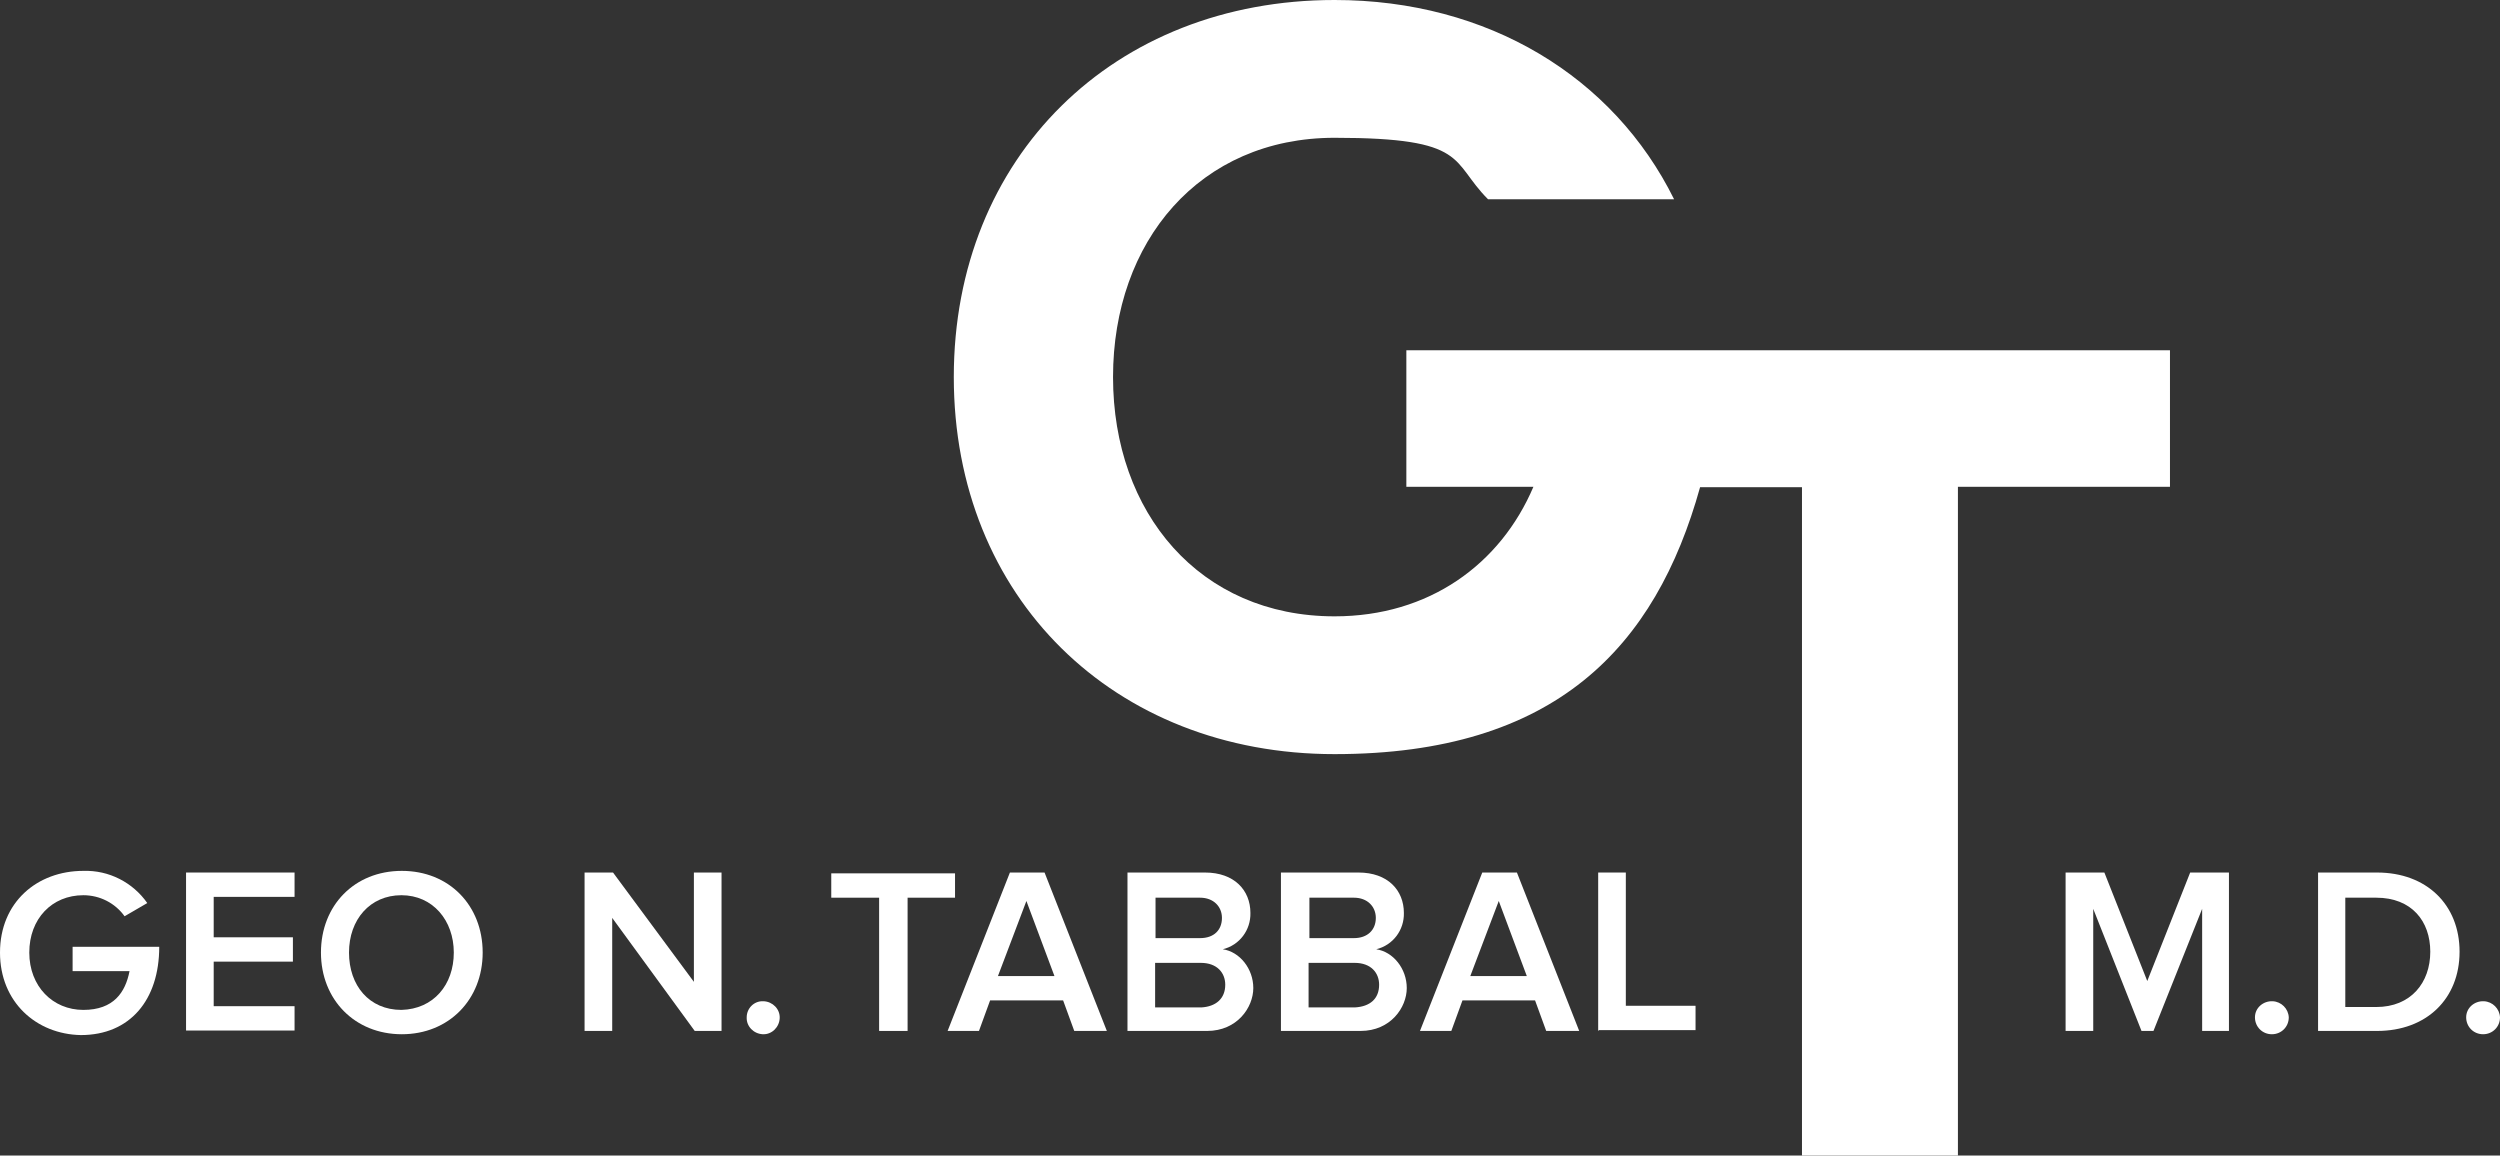
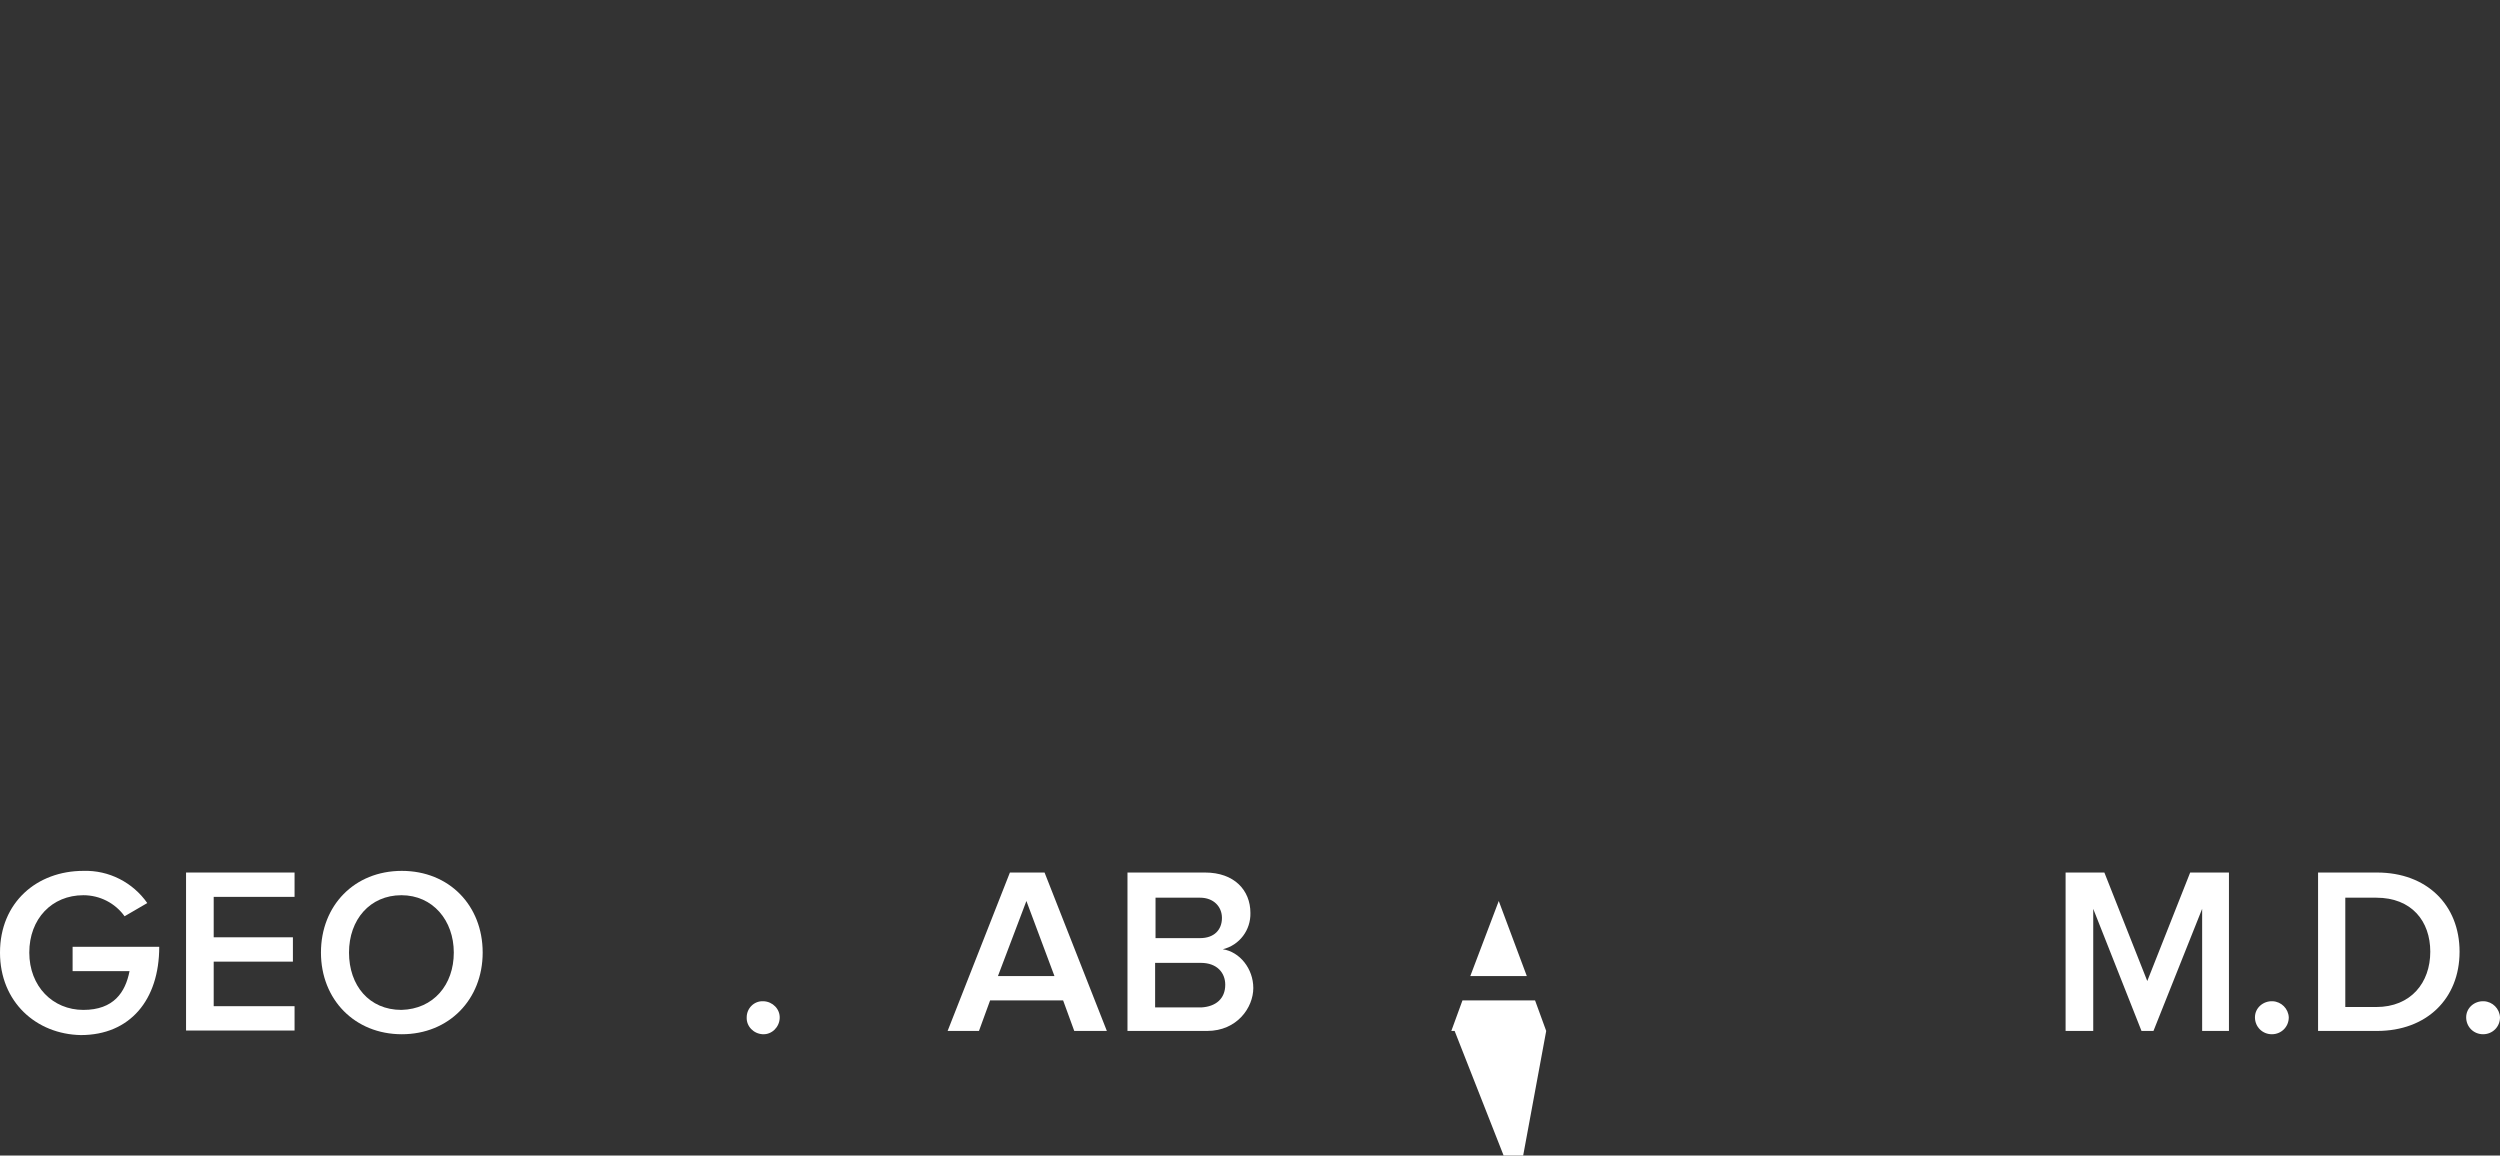
<svg xmlns="http://www.w3.org/2000/svg" viewBox="0 0 606 280.1">
  <rect x="0" y="0" width="606" height="280.1" fill="#333333" stroke="none" />
  <g fill="#fff">
    <path d="m0 230.9c0-12.2 9-19.8 20.2-19.8 6.2-.2 12 2.8 15.5 7.8l-5.5 3.2c-2.3-3.2-6-5.1-10-5.1-7.6 0-13.1 5.7-13.1 13.9s5.7 13.9 13.1 13.9 10.2-4.3 11.2-9.4h-13.8v-5.9h21c0 12.9-7.1 21.4-19 21.4-10.8-.2-19.6-8-19.6-20" />
    <path d="m45.1 249.9v-38.4h26.3v5.9h-19.6v9.8h19.2v5.9h-19.2v10.8h19.6v5.9h-26.3z" />
    <path d="m77.8 230.9c0-11.4 8.1-19.8 19.6-19.8s19.6 8.4 19.6 19.8-8.2 19.8-19.6 19.8-19.6-8.4-19.6-19.8m32.2 0c0-7.8-5.1-13.9-12.7-13.9s-12.7 5.9-12.7 13.9 4.9 13.9 12.7 13.9c7.8-.2 12.7-6.1 12.7-13.9" />
-     <path d="m168.4 249.9-20-27.4v27.4h-6.7v-38.4h6.9l19.6 26.5v-26.5h6.7v38.4z" />
    <path d="m181 246.6c0-2.2 1.8-4 4-3.9h.1c2.2.1 4 1.9 3.9 4.1s-1.9 4-4.1 3.9-4-1.9-3.9-4.1" />
-     <path d="m213.1 249.9v-32.3h-11.6v-5.9h30v5.9h-11.5v32.3z" />
    <path d="m260.4 249.9-2.7-7.4h-17.7l-2.7 7.4h-7.6l15.1-38.4h8.4l15.1 38.4zm-11.6-31.5-6.9 18.2h13.7z" />
    <path d="m273.3 249.9v-38.4h18.8c7.1 0 11 4.3 11 9.8.1 4.1-2.6 7.8-6.7 8.8 4.1.6 7.4 4.7 7.4 9.4s-3.9 10.4-11.2 10.4zm22.9-27.4c0-2.7-2-4.9-5.3-4.9h-10.8v9.8h10.8c3.4 0 5.3-2 5.3-4.9m.8 16.2c0-2.9-2-5.3-5.9-5.3h-11.1v10.8h11.2c3.5-.2 5.8-2.1 5.8-5.5" />
-     <path d="m310.5 249.9v-38.4h18.8c7.1 0 11 4.3 11 9.8.1 4.1-2.6 7.8-6.7 8.8 4.1.6 7.4 4.7 7.4 9.4s-3.9 10.4-11.2 10.4zm23-27.4c0-2.7-2-4.9-5.3-4.9h-10.8v9.8h10.8c3.3 0 5.3-2 5.3-4.9m.8 16.2c0-2.9-2-5.3-5.9-5.3h-11.2v10.8h11.2c3.7-.2 5.9-2.1 5.9-5.5" />
-     <path d="m374.8 249.9-2.7-7.4h-17.6l-2.7 7.4h-7.6l15.1-38.4h8.4l15.1 38.4zm-11.5-31.5-6.9 18.2h13.7z" />
-     <path d="m387.4 249.9v-38.4h6.7v32.3h16.9v5.9h-23.5v.2z" />
+     <path d="m374.8 249.9-2.7-7.4h-17.6l-2.7 7.4h-7.6h8.4l15.1 38.4zm-11.5-31.5-6.9 18.2h13.7z" />
    <path d="m533.8 249.9v-29.6l-11.8 29.6h-2.9l-11.7-29.6v29.6h-6.7v-38.4h9.4l10.4 26.3 10.4-26.3h9.4v38.4z" />
    <path d="m546.6 246.6c0-2.3 2-4 4.3-3.9 2.1.1 3.8 1.8 3.9 3.9 0 2.3-1.8 4.1-4.1 4.1s-4.1-1.8-4.1-4.1z" />
    <path d="m561.9 249.9v-38.4h14.3c12 0 20 7.8 20 19.2s-8 19.2-20 19.2zm27.2-19.2c0-7.4-4.5-13.1-13.1-13.1h-7.5v26.5h7.5c8.4 0 13.1-5.9 13.1-13.4" />
    <path d="m597.8 246.6c0-2.3 2-4 4.3-3.9 2.1.1 3.8 1.8 3.9 3.9 0 2.3-1.8 4.1-4.1 4.1s-4.1-1.8-4.1-4.1z" />
-     <path d="m340.9 84.9v33.1h30.8c-8 18.8-25.3 31.4-48.2 31.4-32.7 0-53.7-25.1-53.7-58s21-58 53.7-58 28 5.7 37.2 14.9h45.1c-14.7-29.7-45.1-48.3-82.3-48.3-53.5 0-92.3 38-92.3 91.4s38.8 91.4 92.3 91.4 77.8-25.9 88.6-64.7h24.7v162h37.8v-162.1h51.4v-33.1z" />
  </g>
</svg>